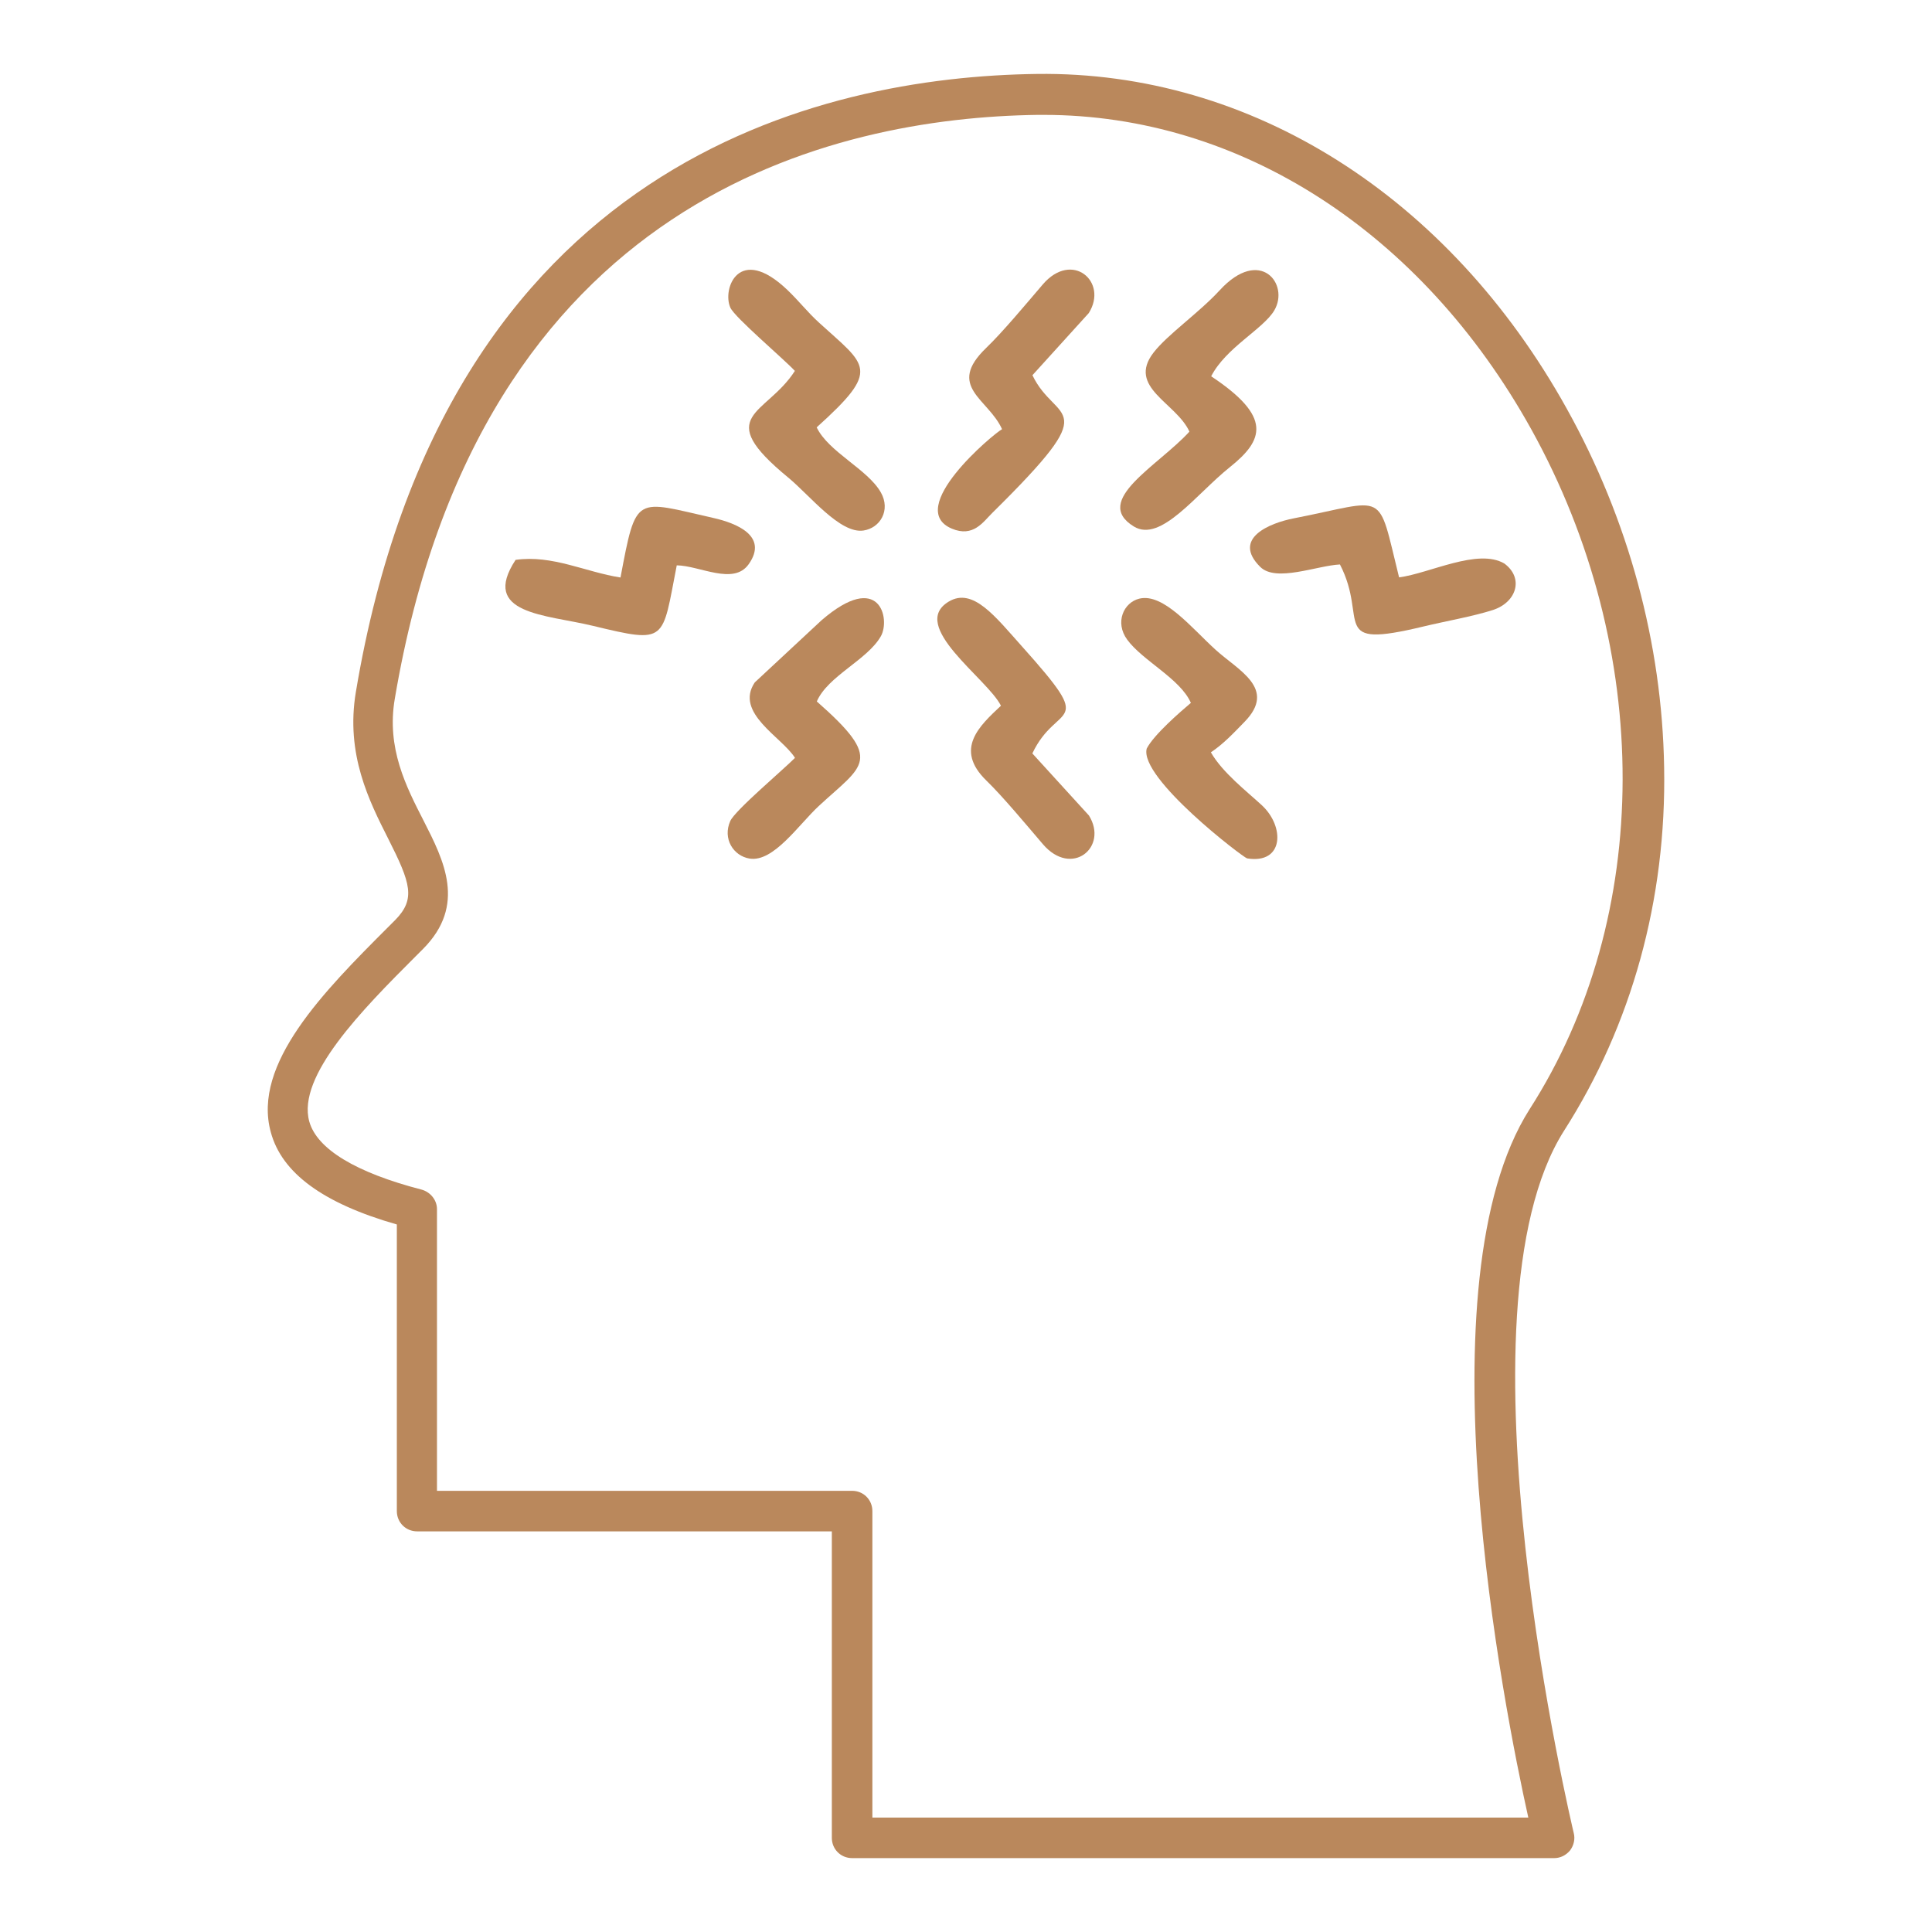
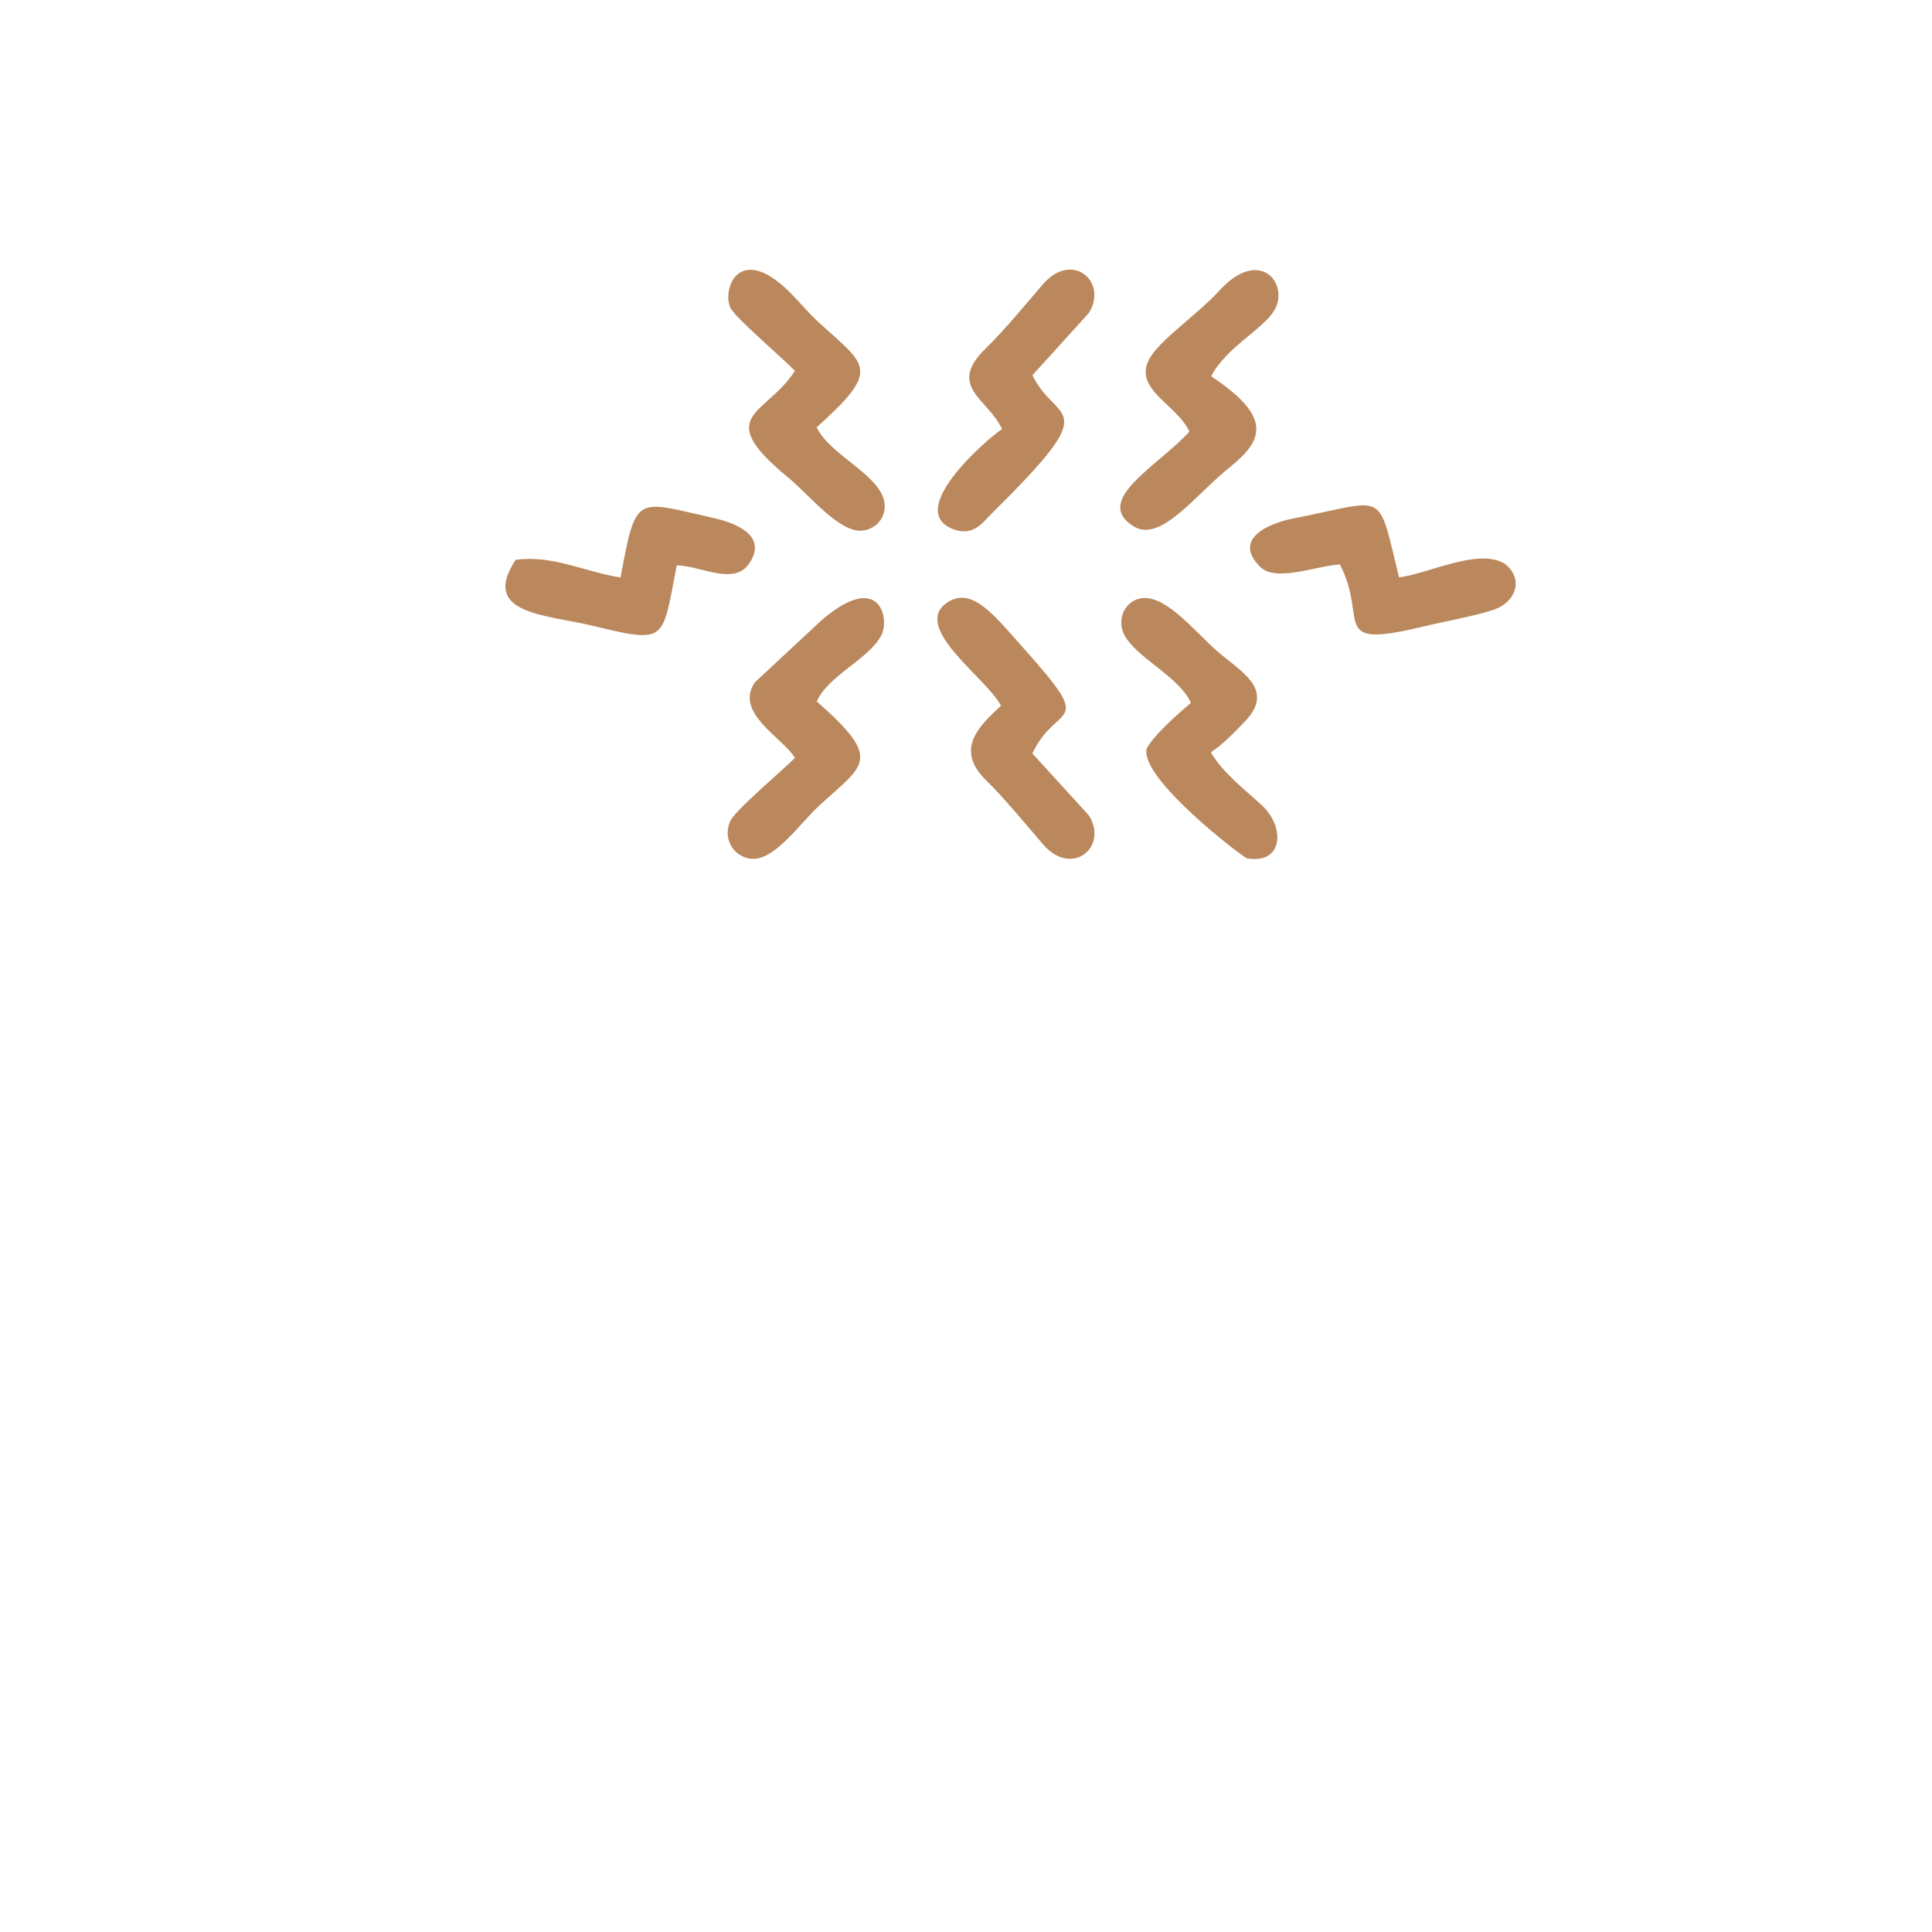
<svg xmlns="http://www.w3.org/2000/svg" xml:space="preserve" width="91.44mm" height="91.44mm" style="shape-rendering:geometricPrecision; text-rendering:geometricPrecision; image-rendering:optimizeQuality; fill-rule:evenodd; clip-rule:evenodd" viewBox="0 0 9143.98 9143.98">
  <defs>
    <style type="text/css">       .fil1 {fill:none}    .fil0 {fill:#BA885C}    .fil2 {fill:#BA885C;fill-rule:nonzero}     </style>
  </defs>
  <g id="Layer_x0020_1">
    <path class="fil0" d="M5629.39 2042.9c-147.62,161.85 -462.85,326.39 -262.98,448.96 127.46,78.16 294.67,-153.17 454.11,-280.64 160.53,-128.33 202.46,-237.46 -88.13,-430.24 69.28,-135.4 246.4,-223.48 298.63,-311.77 73.62,-124.4 -67.07,-303.32 -258,-95.71 -99.7,108.4 -246.69,209.03 -313.39,295.29 -127.21,164.51 108.24,237.52 169.76,374.11z" />
    <path class="fil0" d="M3762.08 1755.45c-136.38,212.48 -394.21,206.61 -31.8,504.55 102.39,84.18 245.58,267.6 356.63,250.89 79.07,-11.9 129.38,-96.24 82.35,-179.78 -62.04,-110.2 -247.92,-191.47 -303.99,-308.48 307.53,-276.93 236.95,-289.25 10.89,-495.83 -56.48,-51.62 -94.01,-101.51 -149.61,-154.57 -229.57,-219.1 -309.93,-4.28 -269.69,84.13 21.26,46.73 251.41,241.3 305.22,299.09z" />
    <path class="fil0" d="M3865.87 3319.89c52.37,-120.93 239.03,-195.92 303.14,-308.59 45.71,-80.34 -3.83,-314.75 -280.89,-75.47l-315.84 293.94c-97.36,144.62 129.23,259.08 190.28,357.13 -54.32,55.15 -283.63,248.26 -306.24,298.9 -37.26,83.43 14.58,165.36 91.48,177.76 113.17,18.24 232.69,-161.01 327.33,-248.71 211.95,-196.4 310.27,-213.99 -9.26,-494.96z" />
    <path class="fil0" d="M5427.31 3542.85c-36.72,139.5 458.06,517.11 475.31,519.87 174.59,27.92 178.54,-150.68 69.64,-251.42 -70.83,-65.53 -186.8,-154.99 -241.22,-250.57 59.56,-39.84 107.07,-90.69 159.72,-144.81 153.14,-157.43 -28.98,-242.21 -136.83,-340.03 -113.97,-103.38 -247.26,-270.12 -361.63,-242.56 -74.14,17.87 -117.21,112.46 -57.32,194.16 73.55,100.33 251.02,184.42 301.32,299.17 -48.7,41.23 -174.64,149.66 -208.99,216.19z" />
    <path class="fil0" d="M4742.59 2031.31c-42.26,22.86 -463.65,375.99 -237.28,470.85 101.02,42.34 147.38,-31.41 191.57,-75.02 540.51,-533.4 301.45,-416.24 189.57,-651.26l266.57 -294.03c93.42,-148.24 -78.98,-297.77 -217.91,-135.3 -81.5,95.31 -189.46,225.01 -267.54,300.14 -191.04,183.83 10.75,240.71 75.02,384.62z" />
    <path class="fil0" d="M4737.37 3340.16c-100.55,94.45 -222.85,204.83 -68.62,354.54 77.61,75.34 185.74,205.5 266.95,300.52 136.32,159.51 311.6,14.49 218.11,-135.55l-267.76 -293.68c117.76,-250.1 311,-104.77 -48.73,-506.22 -127.15,-141.9 -232.22,-281.13 -346.82,-212.63 -192.06,114.79 183.33,364.85 246.87,493.02z" />
    <path class="fil0" d="M6621.7 2732.62c-105.06,-422.75 -50.01,-366.49 -499,-279.21 -110.63,21.51 -294.58,94.17 -158.19,229.59 74.8,74.26 268.38,-6.2 377.31,-11.46 137.26,264.92 -59.11,403.24 395.69,293.48 102.94,-24.84 231.93,-47.1 327.49,-77.68 112.42,-35.98 149.04,-150.93 54.78,-220.39 -125.87,-73.53 -353.62,46.87 -498.08,65.67z" />
    <path class="fil0" d="M3203.04 2675.72c108.64,1.36 268.44,95.94 340.22,-5.06 96.08,-135.2 -61.92,-195.49 -165.93,-218.96 -373.22,-84.22 -365.25,-116.68 -440.58,281.56 -165.7,-25.78 -322.59,-108.18 -496.49,-83.47 -169.13,257.73 143.56,258.54 364.49,311.88 355.87,85.91 327.65,74.35 398.29,-285.95z" />
    <rect class="fil1" x="-0.02" y="-0.01" width="9143.99" height="9143.99" />
    <g id="_1437398752">
-       <path class="fil2" d="M7356.17 8794.26l-3323.23 0c-53.73,0 -95.94,-42.21 -95.94,-95.94l0 -1450.55 -1962.86 0c-53.72,0 -95.93,-42.22 -95.93,-95.94l0 -1356.54c-349.21,-99.77 -544.92,-243.68 -596.73,-437.47 -88.26,-322.35 251.36,-665.8 552.59,-967.04l36.46 -36.45c97.86,-99.78 72.91,-174.61 -32.62,-383.75 -90.18,-178.44 -203.38,-401.02 -153.49,-696.5 420.2,-2511.61 2200.78,-2910.7 3223.45,-2924.14 1013.09,-13.42 1949.43,579.46 2507.78,1584.87 291.65,523.82 450.9,1110.95 460.5,1696.16 11.51,625.51 -153.5,1220.31 -473.93,1721.1 -543,855.75 40.29,3298.29 46.05,3323.23 7.68,28.79 0,59.48 -17.27,82.51 -19.19,23.02 -46.05,36.45 -74.83,36.45zm-3227.3 -191.87l3104.5 0c-115.12,-516.14 -514.21,-2532.72 5.76,-3352.02 585.21,-911.39 587.13,-2175.83 7.67,-3219.62 -518.05,-932.5 -1377.64,-1487.01 -2306.31,-1487.01 -9.59,0 -21.11,0 -30.7,0 -963.19,13.43 -2640.16,389.5 -3041.18,2762.96 -40.29,234.09 53.73,416.37 136.23,577.54 95.94,188.03 203.38,399.1 -1.92,606.32l-36.46 36.46c-251.35,251.35 -562.18,566.02 -502.7,780.92 36.45,130.47 220.65,241.76 531.48,322.35 42.21,11.51 72.92,49.88 72.92,92.09l0 1333.52 1964.78 0c53.72,0 95.93,42.21 95.93,95.93l0 1450.56z" />
-     </g>
+       </g>
  </g>
</svg>